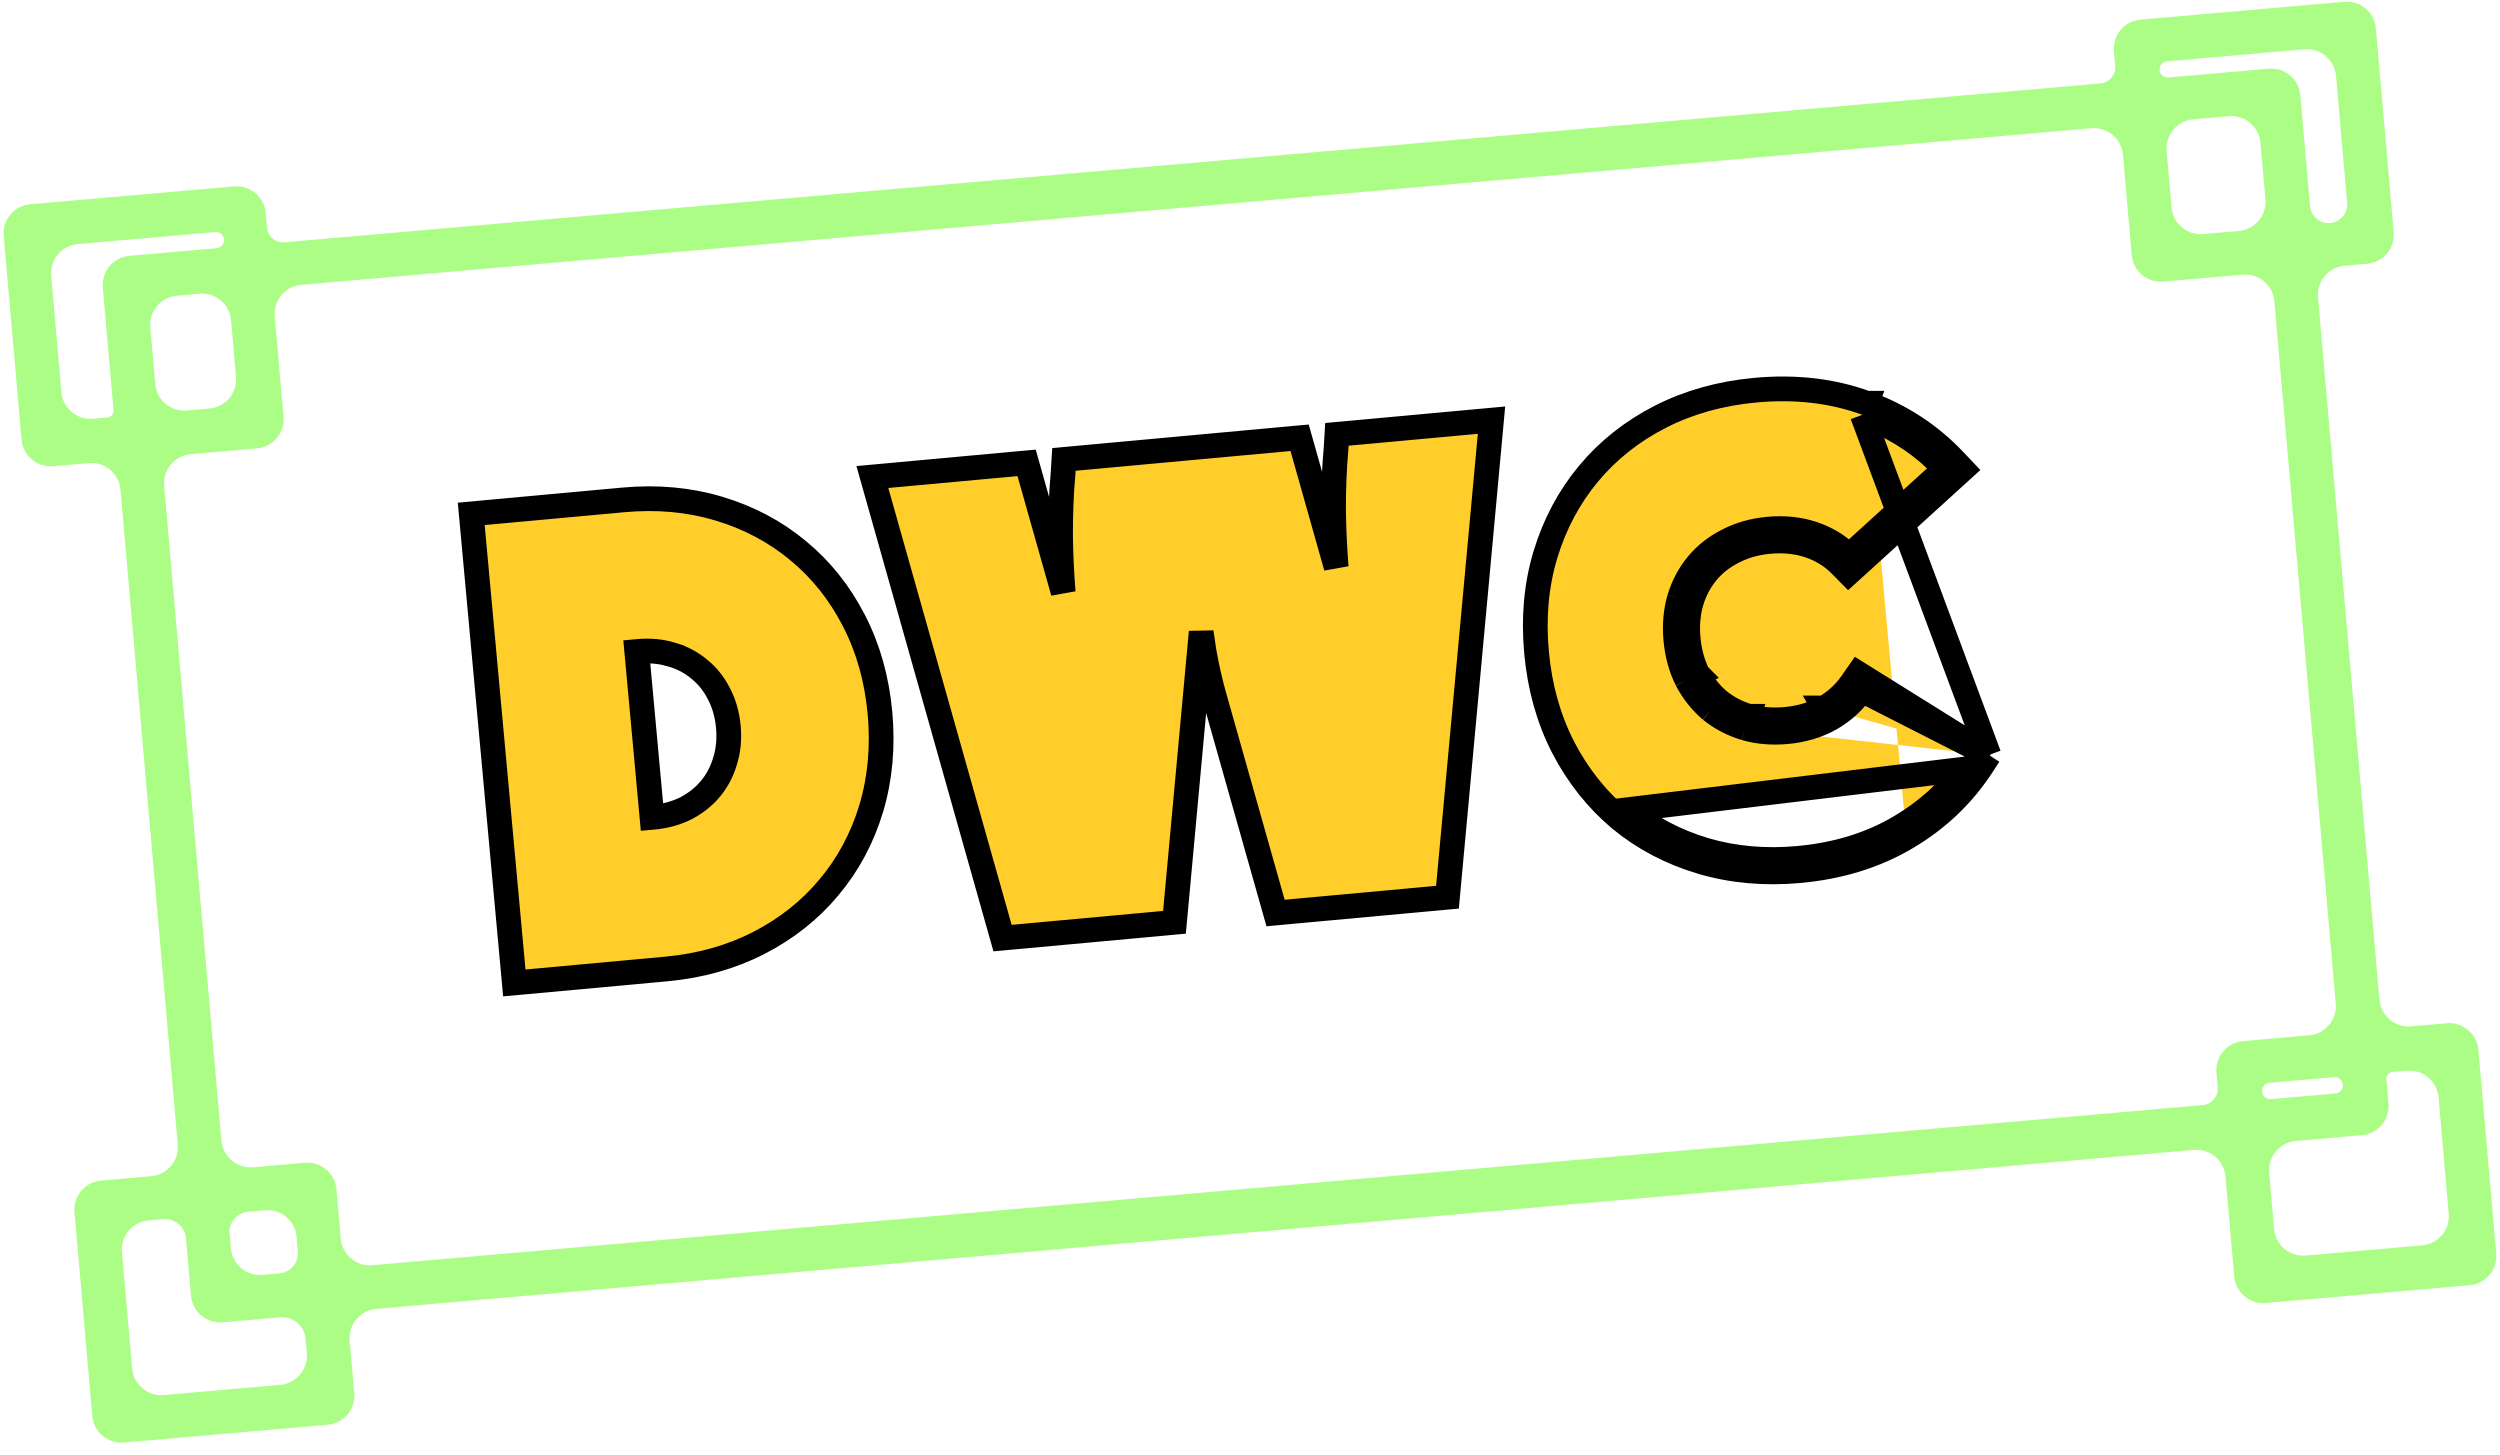
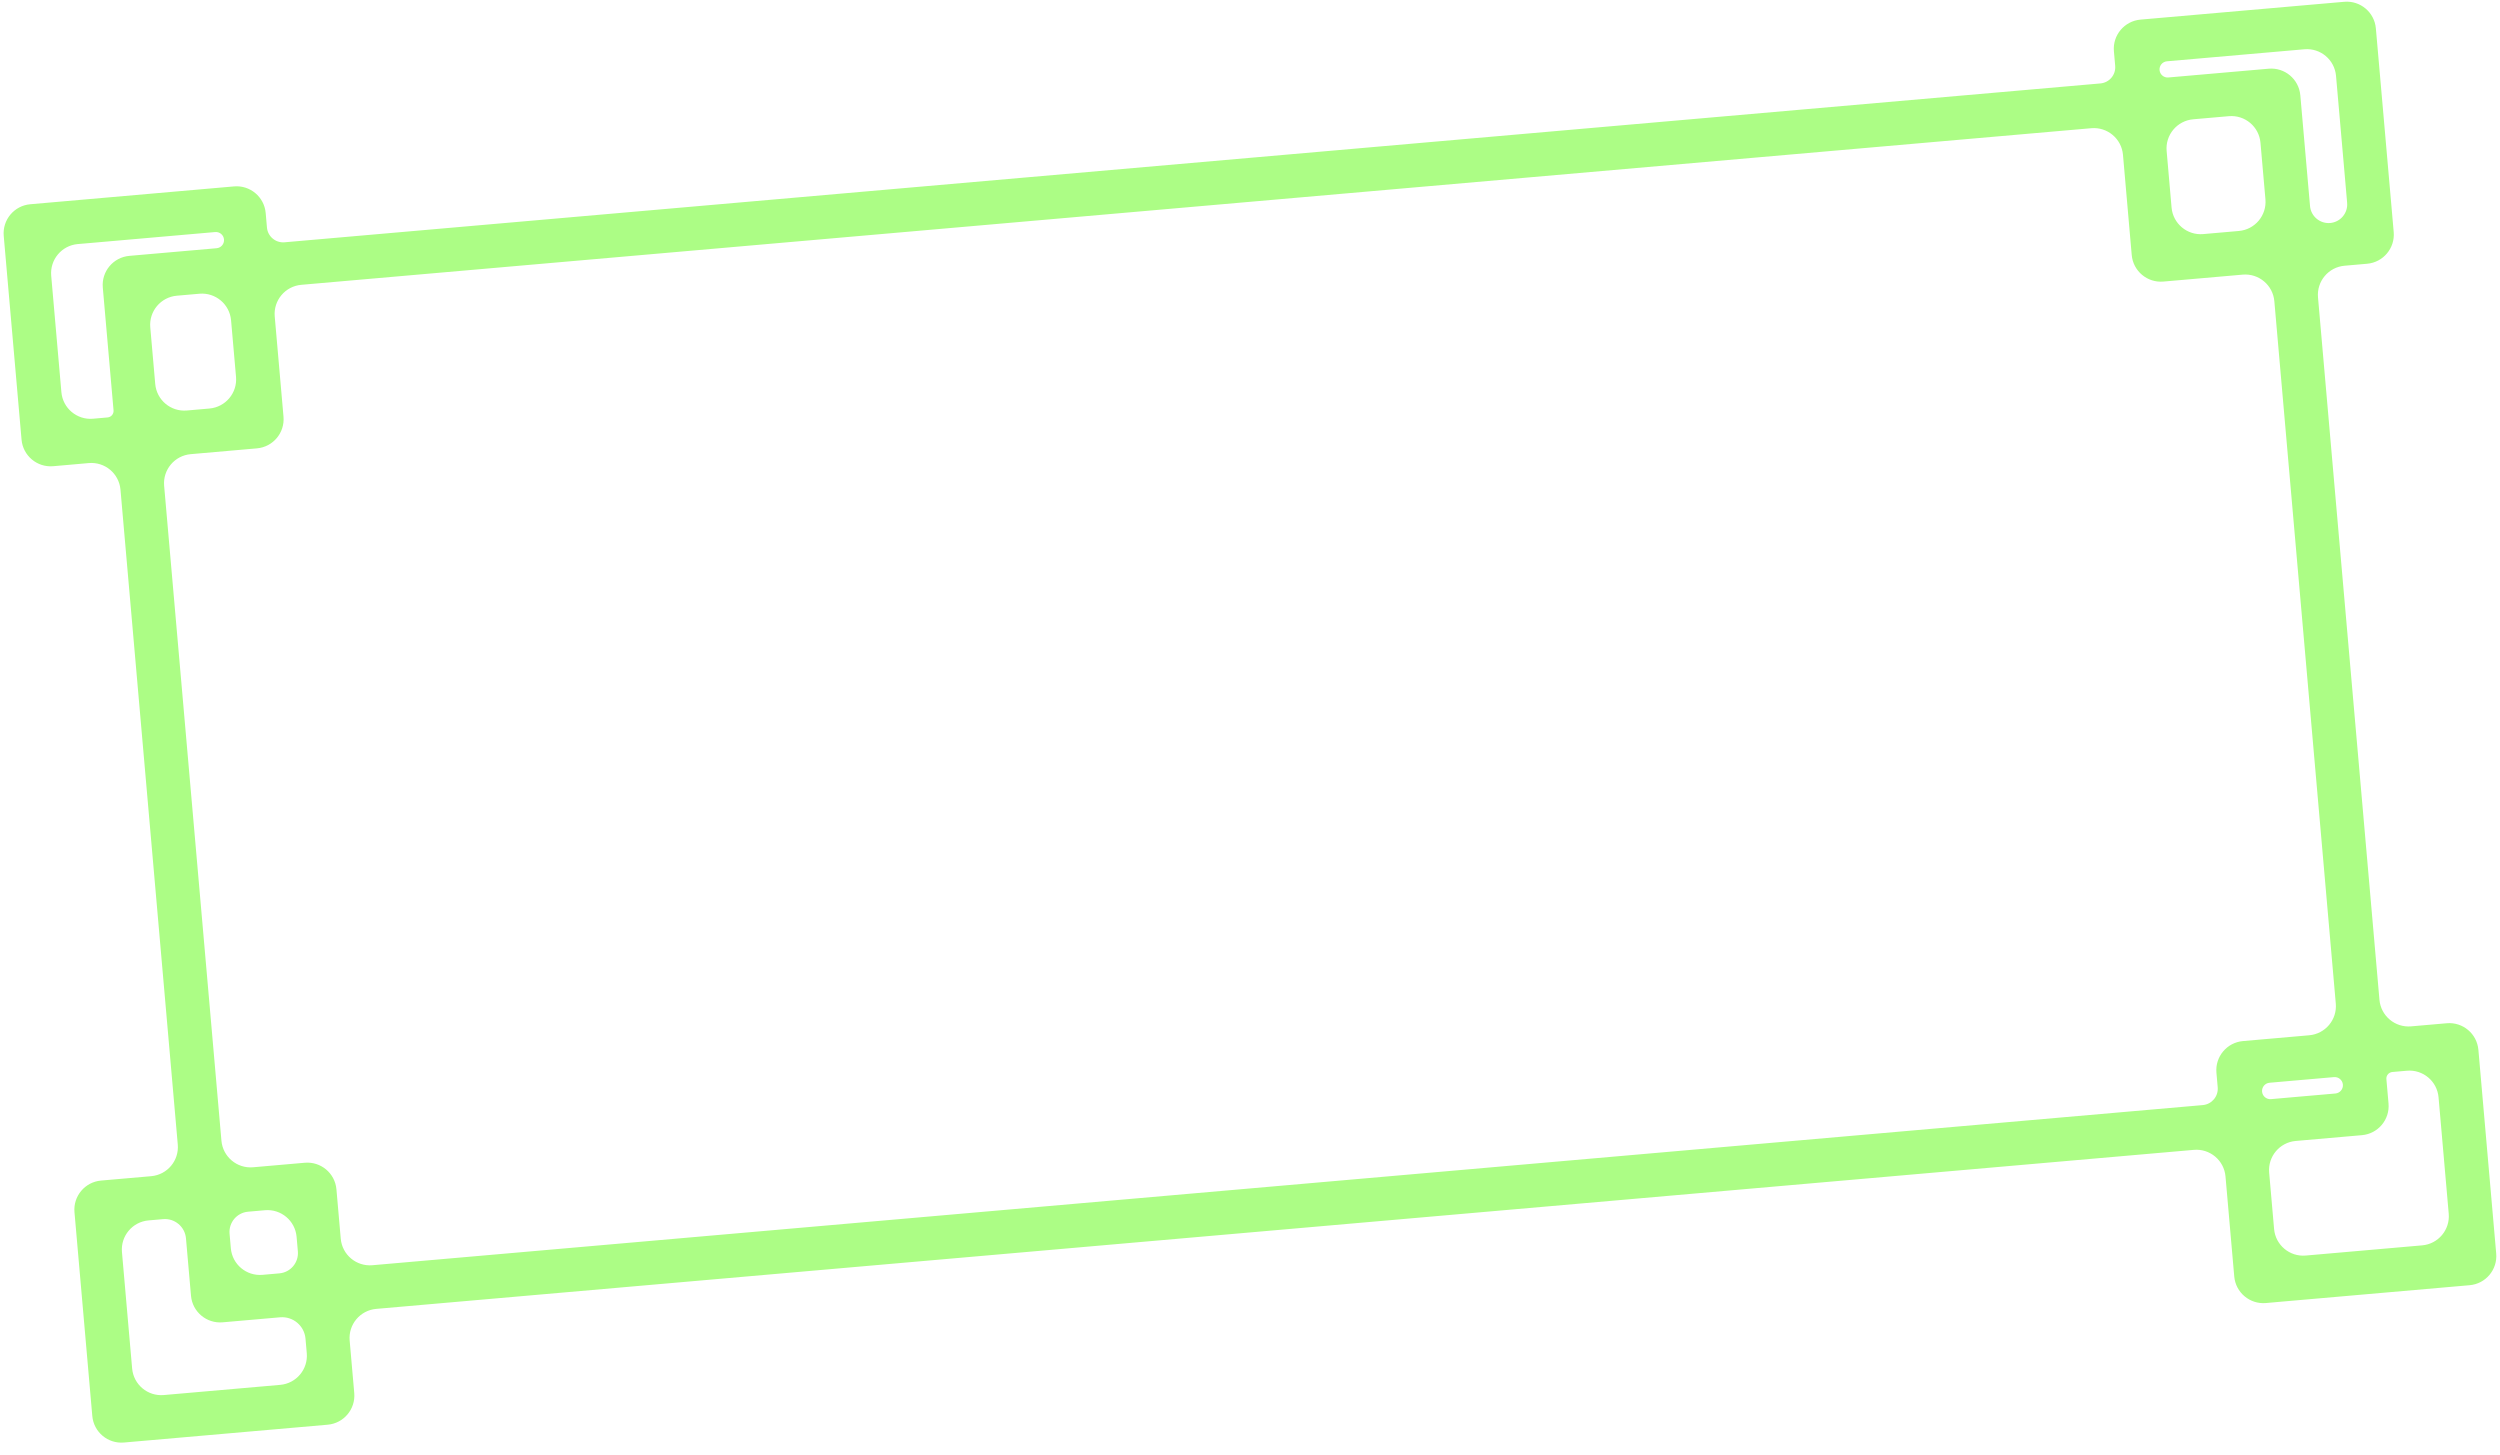
<svg xmlns="http://www.w3.org/2000/svg" width="110" height="64" viewBox="0 0 110 64" fill="none">
-   <path d="M87.513 33.221L87.212 33.686C86.366 34.987 85.255 36.043 83.885 36.852M87.513 33.221L81.942 18.253M87.513 33.221L87.043 32.928L82.202 29.908L81.763 29.634L81.468 30.058C81.159 30.501 80.761 30.864 80.267 31.15M87.513 33.221L81.914 30.369C81.557 30.881 81.098 31.299 80.536 31.623C79.973 31.937 79.333 32.128 78.616 32.194C77.965 32.253 77.354 32.202 76.785 32.038M83.885 36.852C83.884 36.852 83.884 36.852 83.884 36.852L83.607 36.383M83.885 36.852C83.885 36.852 83.885 36.852 83.885 36.851L83.607 36.383M83.885 36.852C82.515 37.665 80.942 38.147 79.178 38.309C77.654 38.449 76.211 38.322 74.855 37.92L74.854 37.92C73.513 37.52 72.323 36.895 71.289 36.044L71.285 36.04L71.285 36.04C70.26 35.179 69.425 34.124 68.778 32.882L68.777 32.878C68.135 31.627 67.748 30.235 67.608 28.711C67.467 27.178 67.595 25.739 67.999 24.4L67.999 24.398C68.409 23.057 69.039 21.872 69.891 20.847C70.752 19.811 71.809 18.975 73.055 18.337L73.056 18.336C74.317 17.695 75.712 17.307 77.236 17.167C79 17.005 80.635 17.192 82.129 17.742M83.607 36.383C84.746 35.712 85.692 34.863 86.445 33.838L71.635 35.624C72.61 36.426 73.735 37.018 75.01 37.399C76.293 37.778 77.666 37.901 79.128 37.767C80.823 37.611 82.316 37.15 83.607 36.383ZM82.129 17.742C82.129 17.742 82.13 17.742 82.13 17.742L81.942 18.253M82.129 17.742C82.129 17.742 82.129 17.742 82.129 17.742L81.942 18.253M82.129 17.742C83.624 18.287 84.909 19.123 85.977 20.248L86.36 20.652L85.948 21.026L81.723 24.865L81.337 25.215L80.971 24.845C80.598 24.469 80.149 24.19 79.615 24.009C79.084 23.829 78.498 23.764 77.847 23.824C77.259 23.878 76.737 24.027 76.277 24.266L76.27 24.269L76.27 24.269C75.805 24.502 75.418 24.806 75.105 25.183C74.8 25.55 74.569 25.982 74.416 26.487M81.942 18.253C83.184 18.706 84.269 19.368 85.196 20.239L85.217 20.22L85.583 20.623L85.188 20.997C85.185 20.995 85.183 20.992 85.18 20.989L81.357 24.462C80.922 24.023 80.4 23.7 79.789 23.493C79.179 23.286 78.515 23.216 77.798 23.282C77.146 23.342 76.555 23.509 76.027 23.783C75.497 24.047 75.05 24.398 74.687 24.835C74.331 25.262 74.067 25.761 73.894 26.331M74.416 26.487C74.416 26.486 74.416 26.485 74.416 26.484L73.894 26.331M74.416 26.487C74.415 26.487 74.415 26.488 74.415 26.489L73.894 26.331M74.416 26.487C74.273 26.972 74.225 27.508 74.279 28.099C74.333 28.688 74.478 29.21 74.708 29.672M73.894 26.331C73.73 26.891 73.677 27.496 73.737 28.148C73.797 28.8 73.959 29.391 74.224 29.921M74.224 29.921L74.706 29.668C74.707 29.669 74.707 29.671 74.708 29.672M74.224 29.921C74.497 30.44 74.848 30.882 75.275 31.247M74.224 29.921L74.711 29.677C74.71 29.676 74.709 29.674 74.708 29.672M74.708 29.672C74.949 30.129 75.254 30.513 75.623 30.828M75.275 31.247L75.618 30.824C75.62 30.826 75.622 30.827 75.623 30.828M75.275 31.247C75.712 31.601 76.215 31.865 76.785 32.038M75.275 31.247L75.628 30.832C75.627 30.831 75.625 30.83 75.623 30.828M75.623 30.828C76 31.133 76.436 31.363 76.939 31.516M76.785 32.038L76.935 31.515C76.937 31.515 76.938 31.516 76.939 31.516M76.785 32.038L76.943 31.517C76.942 31.517 76.941 31.516 76.939 31.516M76.939 31.516C77.436 31.658 77.977 31.706 78.567 31.652C79.215 31.592 79.779 31.422 80.267 31.15M80.267 31.15C80.266 31.15 80.265 31.151 80.264 31.151L80.536 31.623L80.27 31.148C80.269 31.148 80.268 31.149 80.267 31.15ZM22.58 42.707L22.63 43.249L23.172 43.2L29.318 42.635C30.805 42.498 32.164 42.118 33.389 41.489C34.607 40.863 35.637 40.048 36.473 39.044C37.318 38.039 37.937 36.882 38.332 35.578L38.332 35.577C38.728 34.258 38.854 32.852 38.718 31.365C38.581 29.878 38.201 28.523 37.572 27.307C36.946 26.088 36.126 25.058 35.111 24.223C34.107 23.388 32.945 22.775 31.634 22.381C30.315 21.985 28.909 21.859 27.422 21.996L21.276 22.56L20.734 22.61L20.784 23.152L22.58 42.707ZM31.903 33.484L31.903 33.484L31.901 33.492C31.763 33.956 31.549 34.359 31.26 34.706C30.98 35.043 30.627 35.328 30.194 35.558C29.769 35.774 29.285 35.911 28.733 35.961L28.688 35.965L28.018 28.668L28.063 28.664C28.613 28.614 29.113 28.664 29.57 28.807L29.57 28.808L29.578 28.81C30.04 28.947 30.436 29.161 30.772 29.448L30.772 29.448L30.783 29.456C31.126 29.735 31.408 30.085 31.627 30.515L31.627 30.515L31.631 30.522C31.855 30.945 31.996 31.427 32.047 31.978C32.097 32.528 32.047 33.028 31.903 33.484ZM47.277 20.172L46.812 20.215L46.783 20.681L46.773 20.857C46.697 21.698 46.661 22.603 46.664 23.572L46.664 23.577C46.675 24.394 46.713 25.223 46.781 26.061L45.294 20.801L45.171 20.366L44.72 20.407L39.035 20.929L38.384 20.989L38.562 21.619L43.989 40.841L44.112 41.276L44.563 41.235L51.226 40.623L51.676 40.581L51.718 40.131L52.852 27.807C52.889 28.087 52.93 28.365 52.975 28.642L52.975 28.642L52.976 28.65C53.095 29.321 53.235 29.945 53.394 30.522L53.395 30.525L56.002 39.738L56.125 40.173L56.575 40.131L63.238 39.519L63.689 39.478L63.73 39.027L65.566 19.138L65.626 18.487L64.974 18.547L59.289 19.069L58.824 19.111L58.796 19.577L58.785 19.754C58.709 20.595 58.673 21.5 58.677 22.469L58.677 22.474C58.687 23.291 58.726 24.119 58.793 24.958L57.306 19.697L57.183 19.262L56.733 19.303L47.277 20.172Z" fill="#FFCE2B" stroke="black" stroke-width="1.088" />
  <path fill-rule="evenodd" clip-rule="evenodd" d="M1.972 8.931L1.332 8.987C0.625 9.048 0.102 9.672 0.164 10.379L0.22 11.02L0.892 18.704L0.948 19.344C1.01 20.051 1.633 20.575 2.341 20.513L2.981 20.457L3.908 20.375C4.616 20.314 5.239 20.837 5.301 21.544L7.822 50.359C7.884 51.067 7.361 51.69 6.653 51.752L5.086 51.889L4.445 51.945C3.738 52.007 3.215 52.631 3.277 53.338L3.333 53.978L4.005 61.662L4.061 62.303C4.123 63.01 4.746 63.533 5.454 63.471L6.094 63.415L13.778 62.743L14.418 62.687C15.126 62.625 15.649 62.002 15.587 61.294L15.531 60.654L15.385 58.984C15.323 58.277 15.846 57.653 16.554 57.591L96.529 50.594C97.237 50.532 97.86 51.056 97.922 51.763L98.251 55.525L98.307 56.165C98.369 56.872 98.993 57.395 99.7 57.334L100.34 57.277L108.024 56.605L108.665 56.549C109.372 56.487 109.895 55.864 109.833 55.156L109.777 54.516L109.105 46.832L109.049 46.192C108.987 45.484 108.364 44.961 107.656 45.023L107.016 45.079L106.089 45.16C105.382 45.222 104.758 44.699 104.696 43.992L101.992 13.085C101.93 12.377 102.453 11.754 103.161 11.692L103.514 11.661L104.154 11.605C104.861 11.543 105.384 10.92 105.323 10.212L105.267 9.572L104.594 1.888L104.538 1.248C104.476 0.54 103.853 0.017 103.146 0.079L102.505 0.135L94.821 0.807L94.181 0.863C93.474 0.925 92.95 1.549 93.012 2.256L93.068 2.896V2.896C93.103 3.29 92.812 3.636 92.418 3.671L12.52 10.661C12.127 10.695 11.78 10.404 11.746 10.011V10.011L11.69 9.371C11.628 8.664 11.004 8.14 10.297 8.202L9.657 8.258L1.972 8.931ZM9.531 10.922C9.728 10.905 9.873 10.732 9.856 10.535V10.535C9.839 10.339 9.665 10.193 9.469 10.21L7.904 10.347L4.062 10.684L3.421 10.739C2.714 10.801 2.191 11.425 2.253 12.132L2.309 12.773L2.645 16.615L2.701 17.255C2.763 17.962 3.386 18.485 4.093 18.424L4.734 18.367V18.367C4.892 18.354 5.01 18.214 4.996 18.055L4.579 13.291L4.523 12.651C4.461 11.944 4.984 11.32 5.692 11.258L6.332 11.202L9.531 10.922ZM8.223 18.062C7.515 18.124 6.892 17.601 6.83 16.894L6.668 15.044L6.612 14.404C6.55 13.697 7.073 13.073 7.781 13.011L8.421 12.955L8.774 12.924C9.482 12.863 10.105 13.386 10.167 14.093L10.329 15.942L10.385 16.583C10.447 17.29 9.924 17.913 9.216 17.975L8.576 18.031L8.223 18.062ZM7.222 21.376C7.16 20.669 7.683 20.045 8.391 19.983L10.665 19.784L11.305 19.728C12.013 19.666 12.536 19.043 12.474 18.336L12.418 17.695L12.088 13.925C12.026 13.218 12.549 12.594 13.257 12.532L92.018 5.641C92.725 5.58 93.349 6.103 93.411 6.81L93.74 10.581L93.796 11.221C93.858 11.928 94.482 12.451 95.189 12.389L95.83 12.333L98.678 12.084C99.386 12.022 100.009 12.546 100.071 13.253L102.775 44.16C102.837 44.867 102.314 45.49 101.606 45.552L99.332 45.751L98.692 45.807C97.984 45.869 97.461 46.493 97.523 47.2L97.579 47.84V47.84C97.614 48.239 97.319 48.589 96.921 48.624L16.386 55.67C15.678 55.732 15.055 55.209 14.993 54.502L14.859 52.97L14.803 52.33C14.741 51.622 14.117 51.099 13.41 51.161L12.77 51.217L11.136 51.36C10.428 51.422 9.805 50.898 9.743 50.191L7.222 21.376ZM11.017 53.306L10.915 53.315C10.422 53.358 10.058 53.792 10.101 54.284V54.284L10.157 54.925C10.219 55.632 10.842 56.155 11.55 56.093L12.19 56.037L12.292 56.028C12.785 55.985 13.149 55.551 13.106 55.059V55.059L13.05 54.419C12.988 53.711 12.364 53.188 11.657 53.25L11.017 53.306ZM8.348 56.373L8.183 54.488C8.138 53.976 7.687 53.597 7.175 53.642V53.642L6.534 53.698C5.827 53.76 5.304 54.384 5.366 55.091L5.422 55.731L5.758 59.573L5.814 60.214C5.876 60.921 6.499 61.444 7.207 61.382L7.847 61.326L11.689 60.99L12.329 60.934C13.037 60.872 13.56 60.249 13.498 59.541L13.442 58.901V58.901C13.392 58.332 12.891 57.912 12.322 57.961L10.437 58.126L9.797 58.182C9.09 58.244 8.466 57.721 8.404 57.014L8.348 56.373ZM101.012 50.202C100.304 50.264 99.781 50.888 99.843 51.595L100.004 53.435L100.06 54.076C100.122 54.783 100.746 55.306 101.453 55.244L102.093 55.188L105.935 54.852L106.576 54.796C107.283 54.734 107.806 54.111 107.744 53.404L107.688 52.763L107.352 48.921L107.296 48.281C107.234 47.574 106.611 47.05 105.903 47.112L105.263 47.168V47.168C105.105 47.182 104.987 47.322 105.001 47.48L105.039 47.914L105.095 48.554C105.157 49.262 104.634 49.885 103.927 49.947L103.286 50.003L101.012 50.202ZM102.695 47.393C102.894 47.375 103.069 47.523 103.087 47.722V47.722C103.104 47.921 102.957 48.096 102.758 48.114L101.197 48.25L99.923 48.362C99.724 48.379 99.549 48.232 99.531 48.033V48.033C99.514 47.834 99.661 47.658 99.86 47.641L101.421 47.504L102.695 47.393ZM103.274 8.923C103.314 9.374 102.98 9.772 102.529 9.812V9.812C102.078 9.851 101.68 9.517 101.641 9.066L101.27 4.832L101.214 4.192C101.152 3.484 100.529 2.961 99.821 3.023L99.181 3.079L95.407 3.409C95.211 3.426 95.038 3.281 95.02 3.084V3.084C95.003 2.888 95.149 2.714 95.345 2.697L96.91 2.56L100.752 2.224L101.393 2.168C102.1 2.106 102.723 2.629 102.785 3.337L102.841 3.977L103.178 7.819L103.274 8.923ZM97.428 5.168L96.5 5.249C95.793 5.311 95.27 5.935 95.332 6.642L95.493 8.491L95.549 9.132C95.611 9.839 96.235 10.362 96.942 10.3L97.582 10.244L98.51 10.163C99.218 10.101 99.741 9.478 99.679 8.77L99.517 6.921L99.461 6.281C99.399 5.573 98.776 5.05 98.068 5.112L97.428 5.168Z" fill="#ACFD85" />
</svg>